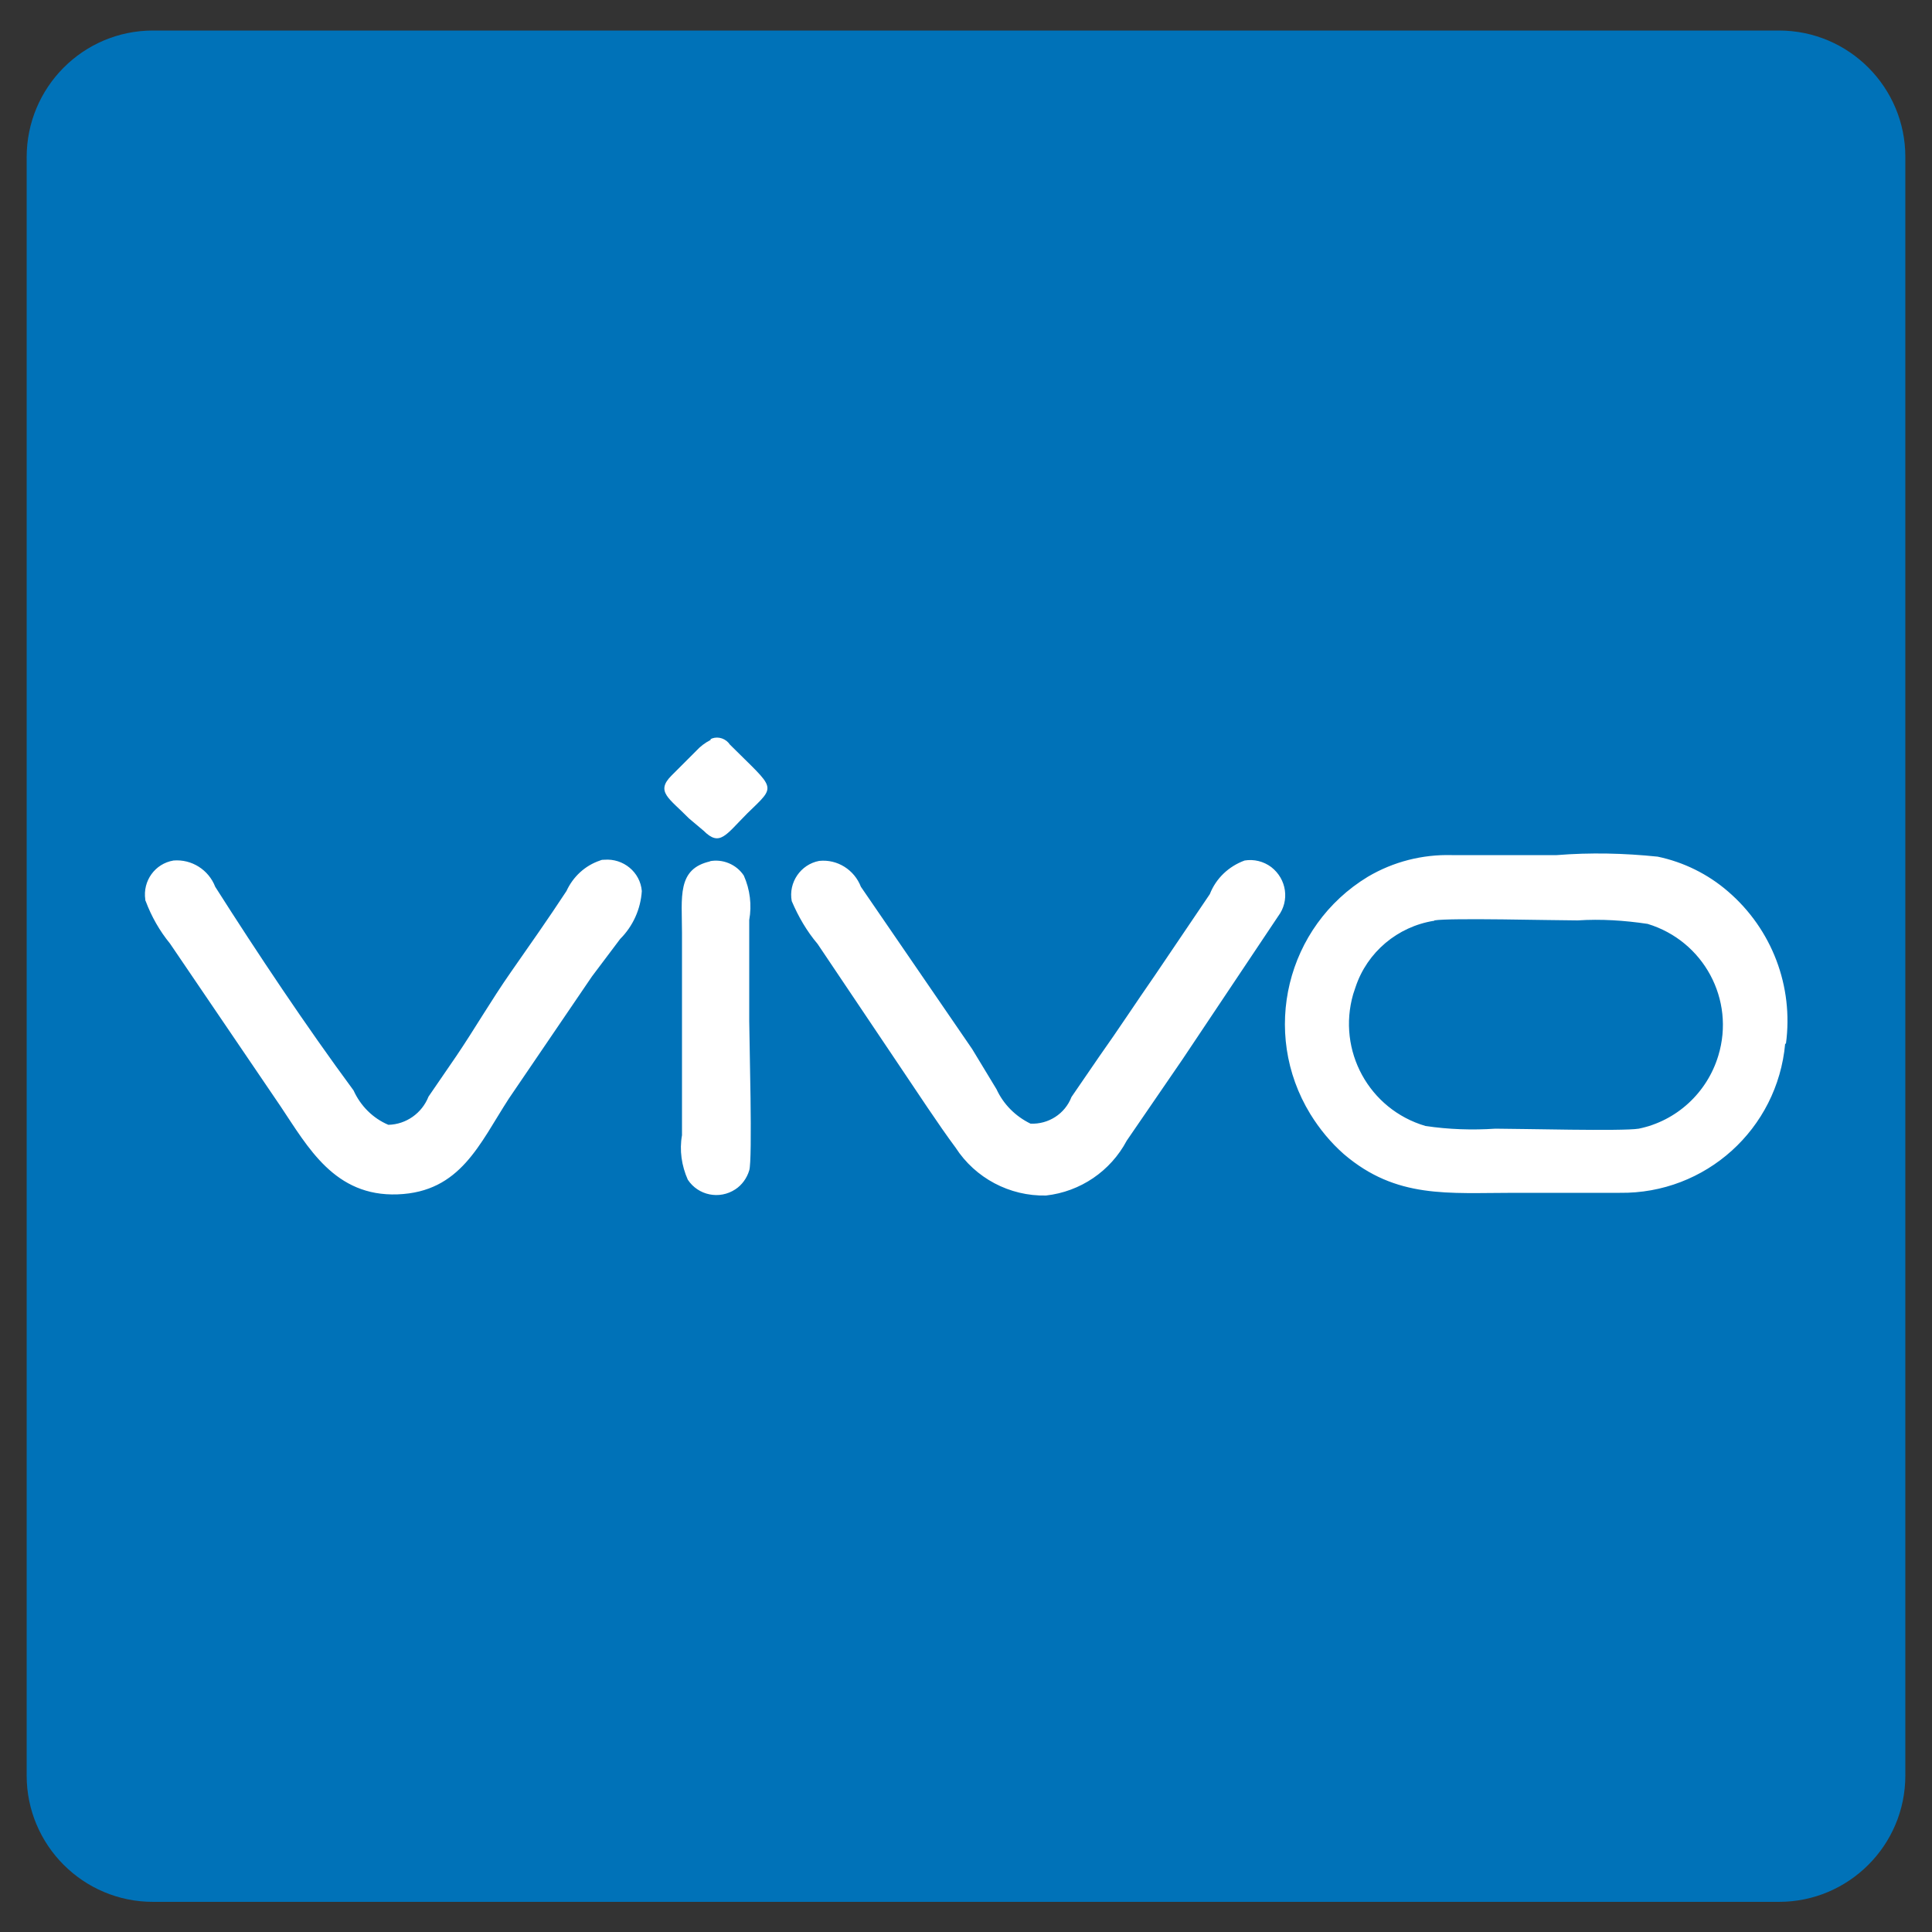
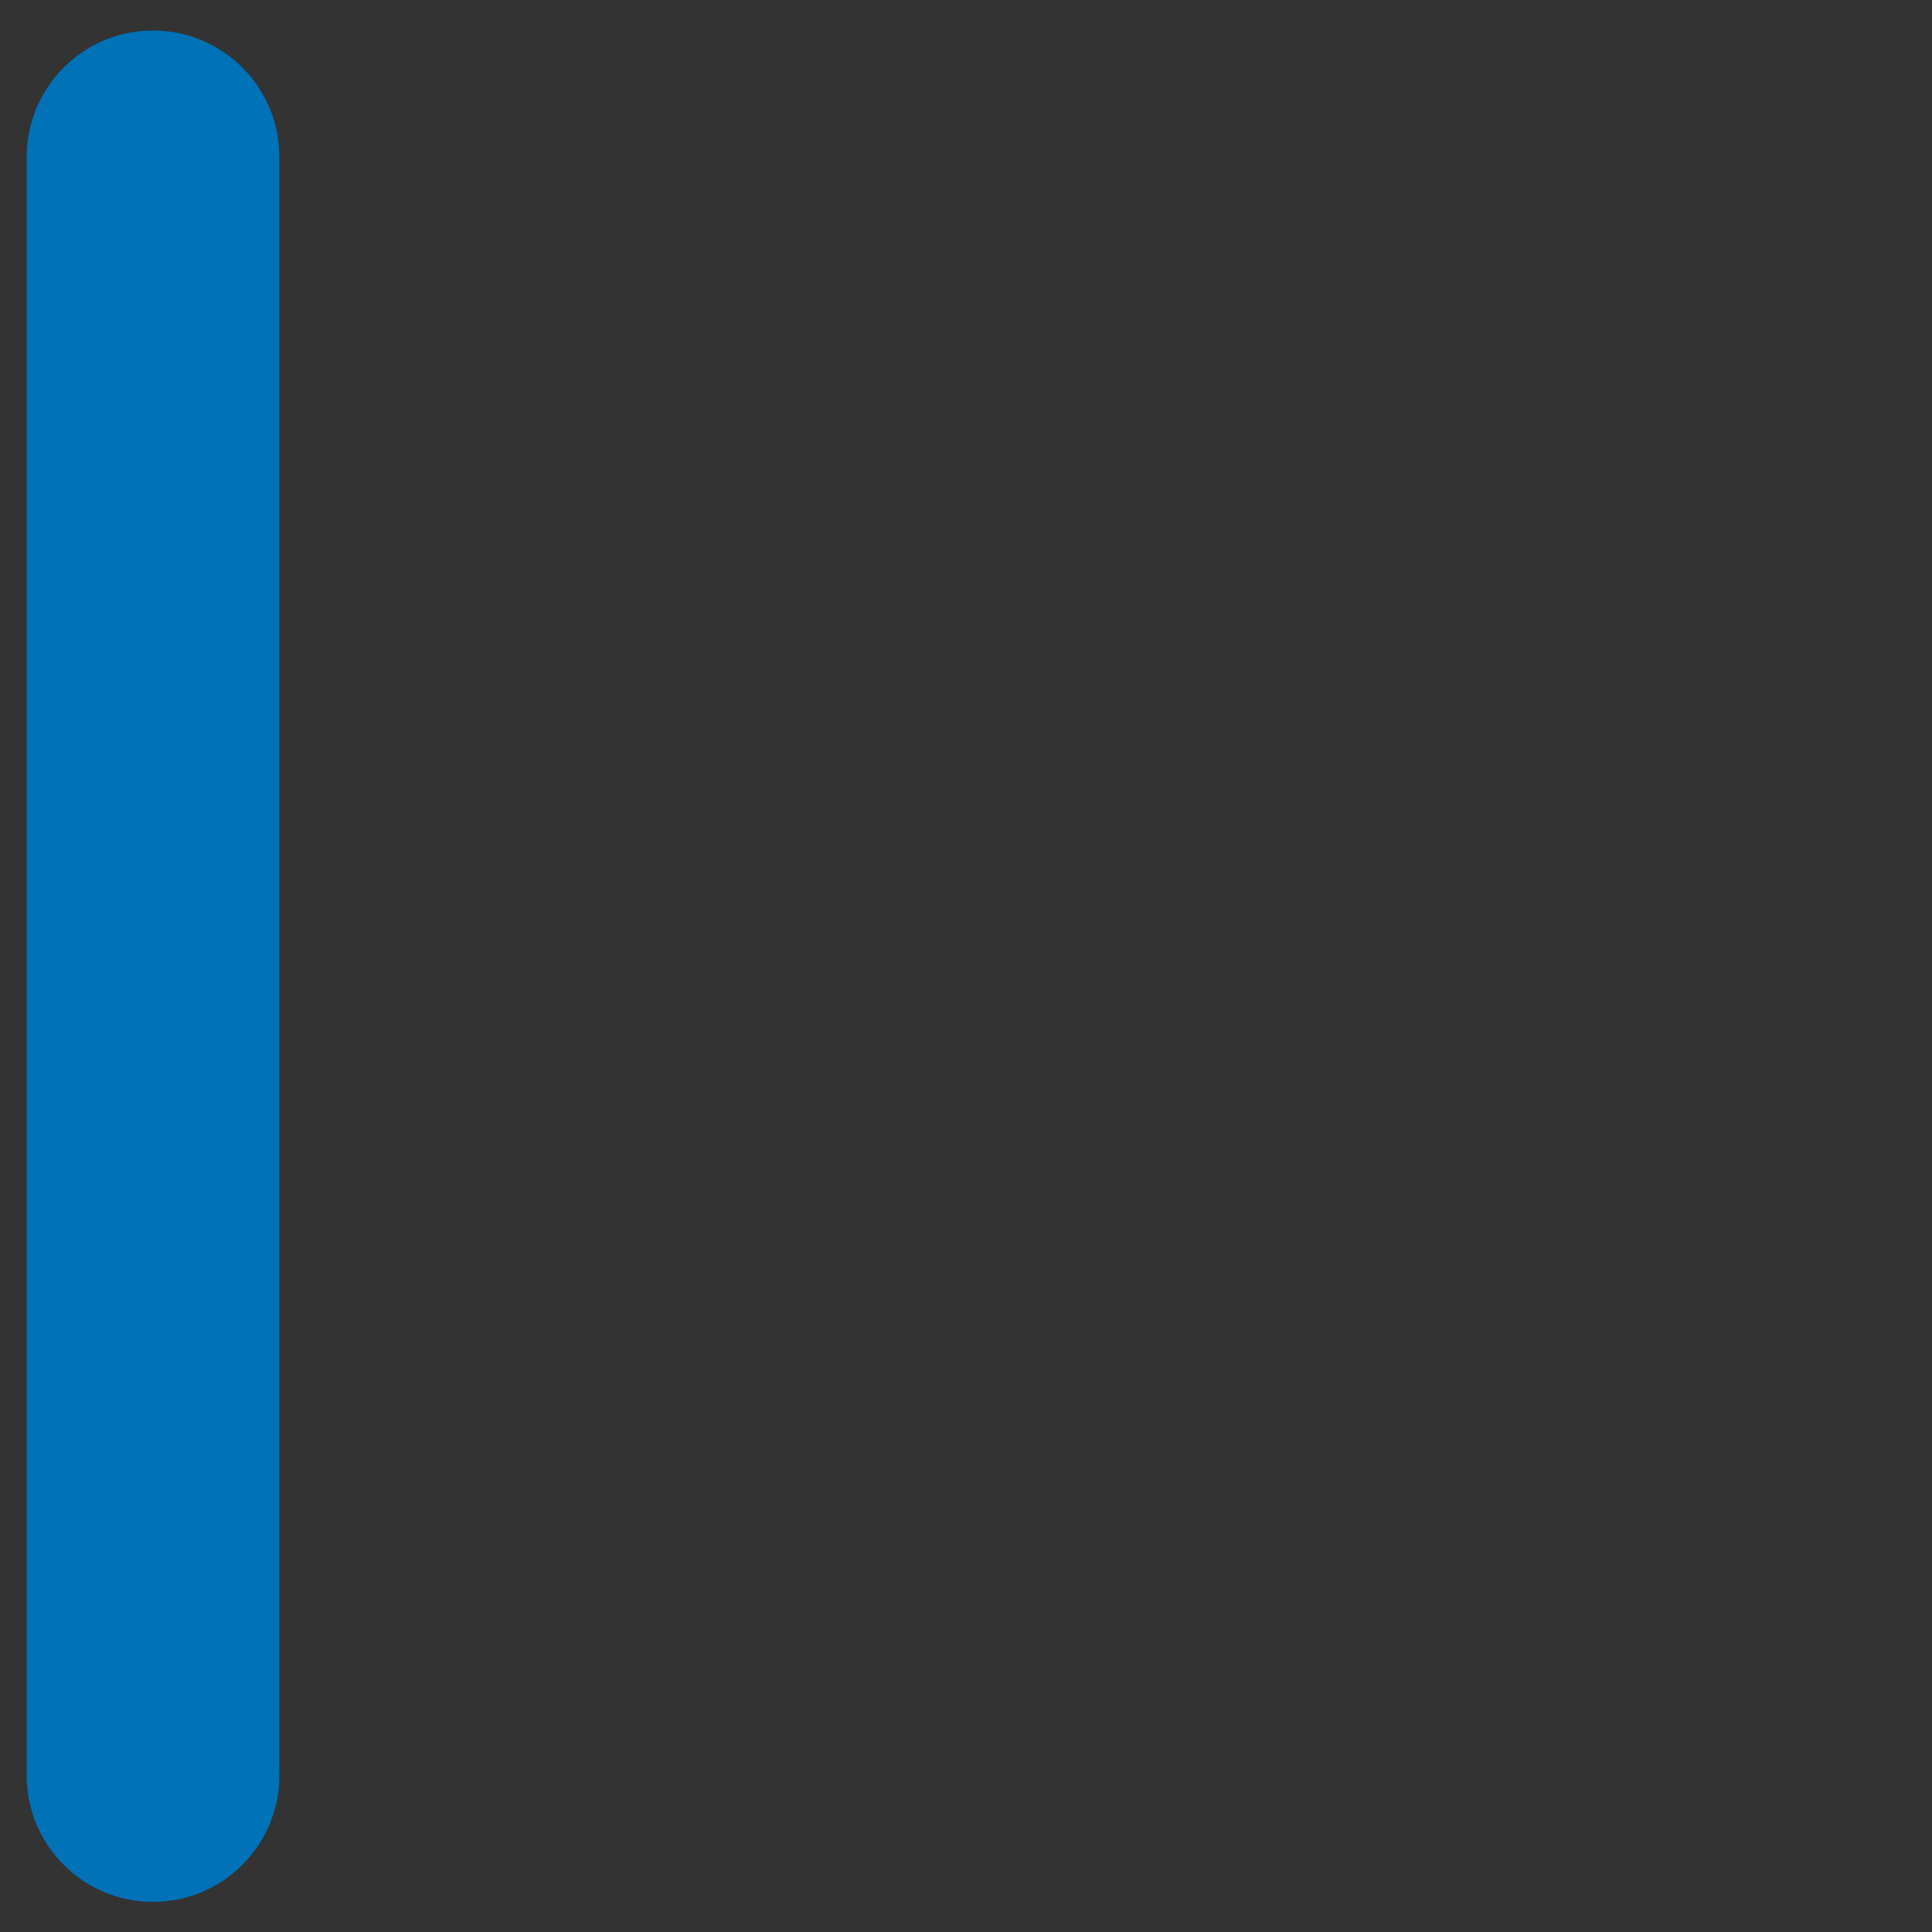
<svg xmlns="http://www.w3.org/2000/svg" id="Capa_1" data-name="Capa 1" viewBox="0 0 50 50">
  <rect x="0" y="0" width="50" height="50" fill="#333333" stroke="none" />
  <defs>
    <style>
      .cls-1 {
        fill: #fff;
      }

      .cls-1, .cls-2 {
        fill-rule: evenodd;
      }

      .cls-2 {
        fill: #0072b8;
      }
    </style>
  </defs>
-   <path class="cls-2" d="M3.96.79h42.08c1.81,0,3.27,1.47,3.27,3.27v41.89c0,1.81-1.47,3.27-3.27,3.27H3.96c-1.81,0-3.27-1.47-3.27-3.27V4.07C.69,2.26,2.15.79,3.96.79Z" />
-   <path class="cls-1" d="M37.12,23.82c.4-.07,3.09,0,3.71,0,.6-.04,1.21,0,1.81.09,1.45.44,2.27,1.96,1.83,3.41-.29.96-1.08,1.69-2.06,1.89-.42.07-3.07,0-3.71,0-.6.04-1.21.02-1.81-.07-1.46-.43-2.29-1.95-1.87-3.41.02-.06.04-.12.06-.18.3-.91,1.09-1.57,2.03-1.72h.01ZM46.22,27.01c.2-1.48-.36-2.96-1.5-3.94-.52-.45-1.15-.76-1.82-.9-.87-.09-1.74-.11-2.61-.04h-2.72c-.76-.02-1.51.17-2.17.56-2.11,1.28-2.78,4.03-1.49,6.14.24.39.53.74.87,1.04,1.36,1.16,2.69,1,4.42,1h2.72c2.22.03,4.08-1.65,4.28-3.86h.01ZM20.49,23.32c.17.4.39.78.67,1.11l2.13,3.17c.42.62,1,1.51,1.44,2.1.51.79,1.4,1.26,2.34,1.24.89-.1,1.67-.63,2.09-1.42l1.44-2.1,2.48-3.71c.3-.4.22-.96-.18-1.27-.2-.15-.45-.21-.69-.17-.41.15-.74.46-.9.87l-1.42,2.1c-.48.69-.95,1.41-1.44,2.1l-.72,1.05c-.17.44-.6.71-1.06.69-.39-.19-.7-.5-.88-.89l-.63-1.04-1.44-2.1-1.44-2.1c-.17-.44-.61-.72-1.08-.67-.48.09-.8.56-.71,1.04h0ZM3.77,23.32c.15.4.36.77.63,1.1l2.86,4.21c.71,1.06,1.4,2.34,3.03,2.28s2.12-1.31,2.88-2.48l2.15-3.16.73-.97c.33-.33.53-.77.56-1.24-.04-.49-.48-.85-.97-.81-.04,0-.07,0-.11.02-.39.13-.7.42-.87.79-.48.73-.93,1.37-1.44,2.1s-.93,1.46-1.41,2.17c-.25.36-.47.69-.72,1.05-.17.43-.58.72-1.04.73-.4-.17-.72-.49-.9-.89-1.24-1.68-2.48-3.54-3.58-5.27-.17-.44-.61-.72-1.08-.68-.48.08-.8.53-.73,1.01v.02ZM18.39,22.29c-.88.19-.74.93-.74,1.86v5.23c-.07.39-.01.79.15,1.15.27.41.82.52,1.23.25.17-.11.3-.29.36-.49.09-.27,0-3.44,0-3.87v-2.61c.07-.39.02-.79-.14-1.15-.19-.29-.55-.44-.89-.37h.02ZM18.39,19.15c-.14.07-.27.17-.37.28l-.64.64c-.42.42-.07.58.45,1.11l.38.32c.42.42.57.11,1.13-.45.77-.75.74-.59-.45-1.78-.1-.15-.29-.22-.46-.16l-.04.02Z" />
+   <path class="cls-2" d="M3.96.79c1.81,0,3.27,1.47,3.27,3.27v41.89c0,1.81-1.47,3.27-3.27,3.27H3.96c-1.81,0-3.27-1.47-3.27-3.27V4.07C.69,2.26,2.15.79,3.96.79Z" />
</svg>